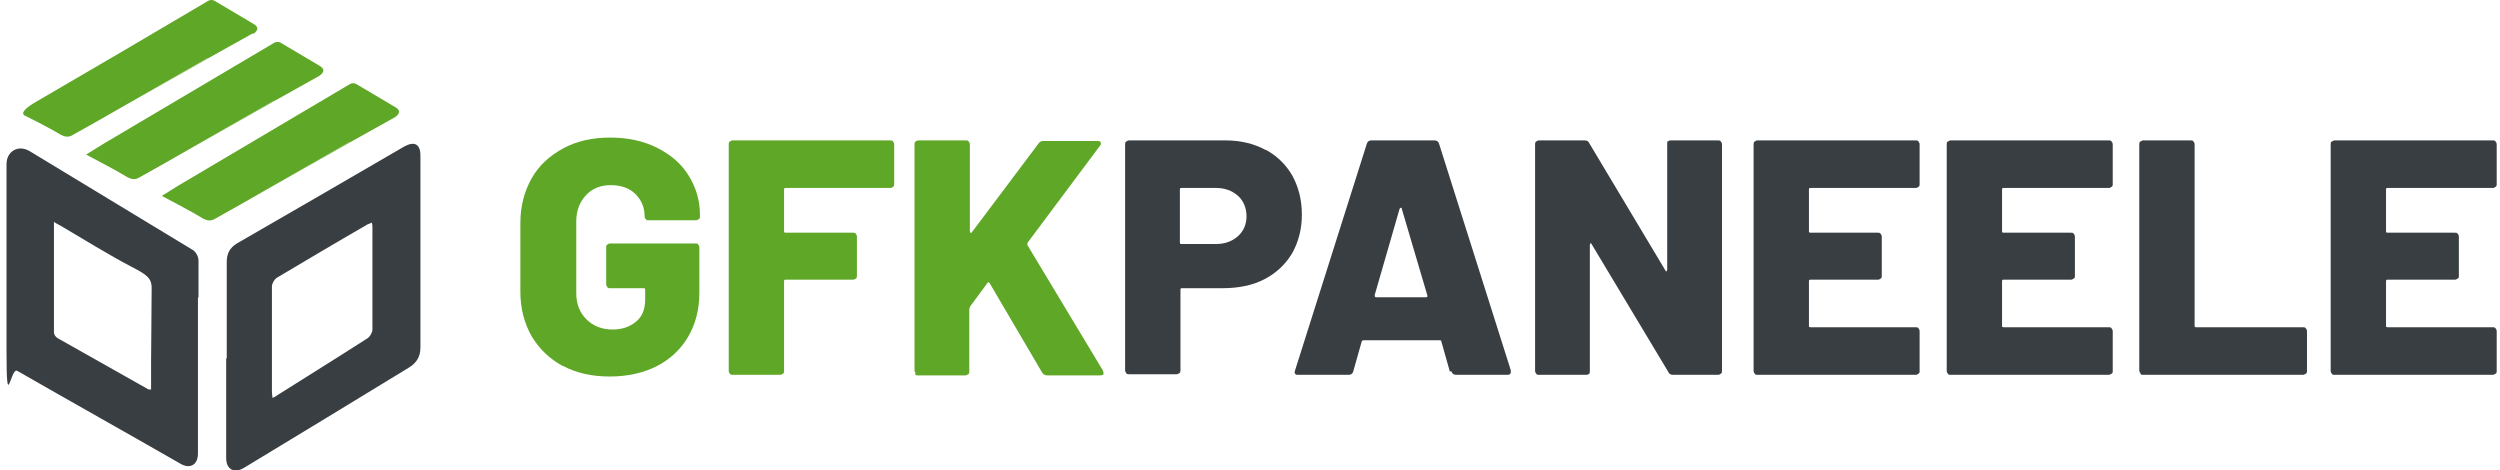
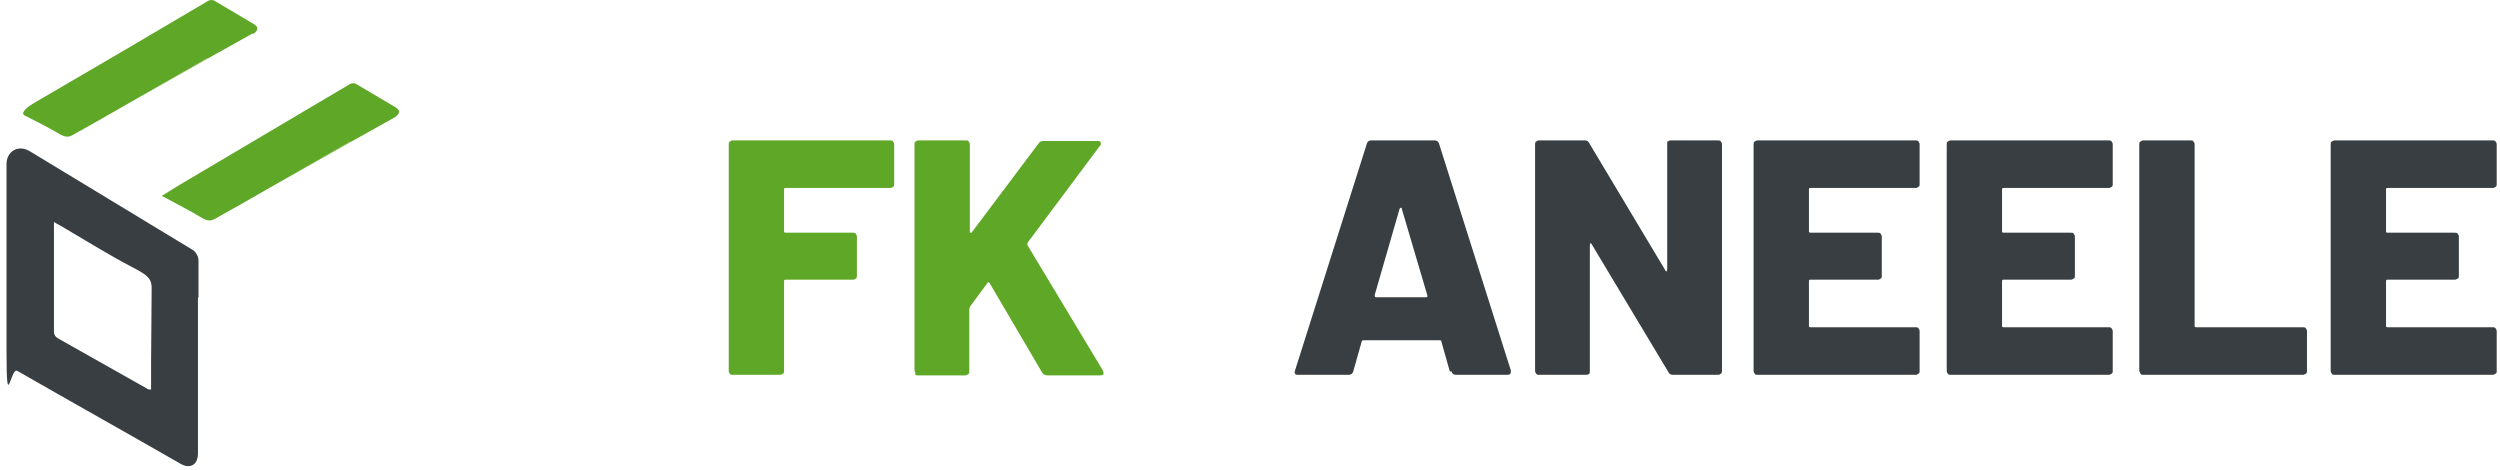
<svg xmlns="http://www.w3.org/2000/svg" width="271" height="51" viewBox="0 0 271 51" fill="none">
-   <path d="M61.06 39.709C59.591 38.911 58.489 37.868 57.632 36.456C56.836 35.044 56.408 33.449 56.408 31.607V24.18C56.408 22.339 56.836 20.743 57.632 19.332C58.428 17.92 59.591 16.877 61.06 16.079C62.529 15.281 64.243 14.912 66.14 14.912C68.038 14.912 69.752 15.281 71.221 16.017C72.69 16.754 73.853 17.736 74.648 19.025C75.444 20.314 75.873 21.725 75.873 23.26V23.444C75.873 23.567 75.873 23.689 75.75 23.751C75.628 23.812 75.567 23.874 75.444 23.874H70.303C70.18 23.874 70.058 23.874 69.996 23.751C69.935 23.689 69.874 23.567 69.874 23.444C69.874 22.523 69.568 21.725 68.895 21.05C68.222 20.375 67.303 20.068 66.201 20.068C65.1 20.068 64.182 20.436 63.508 21.173C62.835 21.91 62.468 22.83 62.468 23.996V31.791C62.468 32.957 62.835 33.878 63.569 34.615C64.304 35.351 65.283 35.719 66.385 35.719C67.487 35.719 68.283 35.413 68.956 34.86C69.629 34.308 69.935 33.51 69.935 32.466V31.423C69.935 31.3 69.935 31.239 69.752 31.239H66.14C66.018 31.239 65.895 31.239 65.834 31.116C65.773 31.055 65.712 30.932 65.712 30.809V26.82C65.712 26.697 65.712 26.574 65.834 26.513C65.895 26.451 66.018 26.39 66.14 26.39H75.383C75.505 26.39 75.628 26.39 75.689 26.513C75.75 26.574 75.811 26.697 75.811 26.82V31.73C75.811 33.571 75.383 35.167 74.587 36.517C73.791 37.868 72.629 38.972 71.159 39.709C69.691 40.446 67.977 40.814 66.079 40.814C64.182 40.814 62.468 40.446 60.999 39.648L61.06 39.709Z" fill="#5FA726" />
  <path d="M96.807 20.252C96.746 20.314 96.623 20.375 96.501 20.375H85.177C85.054 20.375 84.993 20.375 84.993 20.559V25.04C84.993 25.163 84.993 25.224 85.177 25.224H92.461C92.583 25.224 92.706 25.224 92.767 25.347C92.828 25.408 92.889 25.531 92.889 25.654V29.889C92.889 30.011 92.889 30.134 92.767 30.195C92.706 30.257 92.583 30.318 92.461 30.318H85.177C85.054 30.318 84.993 30.318 84.993 30.502V40.2C84.993 40.323 84.993 40.446 84.871 40.507C84.748 40.568 84.687 40.63 84.565 40.63H79.423C79.301 40.63 79.178 40.63 79.117 40.507C79.056 40.446 78.995 40.323 78.995 40.2V15.649C78.995 15.526 78.995 15.404 79.117 15.342C79.178 15.281 79.301 15.219 79.423 15.219H96.501C96.623 15.219 96.746 15.219 96.807 15.342C96.868 15.404 96.929 15.526 96.929 15.649V19.945C96.929 20.068 96.929 20.191 96.807 20.252Z" fill="#5FA726" />
  <path d="M99.255 40.446C99.194 40.384 99.133 40.261 99.133 40.139V15.649C99.133 15.526 99.133 15.404 99.255 15.342C99.317 15.281 99.439 15.219 99.561 15.219H104.703C104.826 15.219 104.948 15.219 105.009 15.342C105.07 15.404 105.132 15.526 105.132 15.649V25.101C105.132 25.163 105.132 25.224 105.193 25.224H105.315L112.599 15.526C112.722 15.342 112.905 15.281 113.089 15.281H118.965C119.21 15.281 119.332 15.342 119.332 15.526C119.332 15.71 119.332 15.71 119.21 15.833L111.375 26.329C111.375 26.451 111.375 26.513 111.375 26.574L119.577 40.2C119.577 40.323 119.638 40.446 119.638 40.446C119.638 40.63 119.516 40.691 119.271 40.691H113.517C113.273 40.691 113.089 40.568 112.966 40.384L107.274 30.686C107.213 30.564 107.09 30.564 107.029 30.686L105.132 33.264C105.132 33.387 105.07 33.449 105.07 33.51V40.261C105.07 40.384 105.07 40.507 104.948 40.568C104.826 40.63 104.764 40.691 104.642 40.691H99.5C99.378 40.691 99.255 40.691 99.194 40.568L99.255 40.446Z" fill="#5FA726" />
-   <path d="M137.143 16.201C138.429 16.877 139.408 17.859 140.081 19.025C140.755 20.252 141.122 21.664 141.122 23.26C141.122 24.856 140.755 26.206 140.081 27.433C139.347 28.661 138.367 29.582 137.082 30.257C135.797 30.932 134.266 31.239 132.552 31.239H128.145C128.023 31.239 127.962 31.239 127.962 31.423V40.139C127.962 40.261 127.962 40.384 127.839 40.446C127.778 40.507 127.656 40.568 127.533 40.568H122.392C122.269 40.568 122.147 40.568 122.086 40.446C122.024 40.384 121.963 40.261 121.963 40.139V15.649C121.963 15.526 121.963 15.404 122.086 15.342C122.208 15.281 122.269 15.219 122.392 15.219H132.858C134.511 15.219 135.98 15.588 137.204 16.263L137.143 16.201ZM134.205 25.592C134.817 25.04 135.123 24.303 135.123 23.444C135.123 22.585 134.817 21.787 134.205 21.234C133.593 20.682 132.797 20.375 131.818 20.375H128.084C127.962 20.375 127.9 20.375 127.9 20.559V26.267C127.9 26.39 127.9 26.451 128.084 26.451H131.818C132.797 26.451 133.593 26.145 134.205 25.592Z" fill="#383E42" />
  <path d="M157.159 40.261L156.241 37.008C156.241 36.886 156.119 36.886 156.058 36.886H147.794C147.733 36.886 147.672 36.886 147.611 37.008L146.693 40.261C146.631 40.507 146.448 40.63 146.203 40.63H140.694C140.572 40.63 140.449 40.63 140.388 40.507C140.327 40.446 140.327 40.323 140.388 40.139L148.162 15.588C148.223 15.342 148.406 15.219 148.651 15.219H155.507C155.752 15.219 155.935 15.342 155.996 15.588L163.77 40.139C163.77 40.139 163.77 40.261 163.77 40.323C163.77 40.568 163.648 40.63 163.342 40.63H157.833C157.588 40.63 157.404 40.507 157.343 40.261H157.159ZM149.202 32.221H154.589C154.711 32.221 154.772 32.16 154.711 31.975L151.957 22.646C151.957 22.523 151.957 22.523 151.834 22.523C151.834 22.523 151.773 22.523 151.712 22.646L149.019 31.975C149.019 32.098 149.019 32.221 149.141 32.221H149.202Z" fill="#383E42" />
  <path d="M180.787 15.342C180.848 15.281 180.971 15.219 181.093 15.219H186.235C186.357 15.219 186.479 15.219 186.541 15.342C186.602 15.404 186.663 15.526 186.663 15.649V40.2C186.663 40.323 186.663 40.446 186.541 40.507C186.479 40.568 186.357 40.63 186.235 40.63H181.338C181.093 40.63 180.909 40.507 180.848 40.323L172.524 26.451C172.524 26.39 172.401 26.329 172.401 26.39C172.401 26.39 172.34 26.451 172.34 26.574V40.2C172.34 40.323 172.34 40.446 172.279 40.507C172.218 40.568 172.095 40.63 171.973 40.63H166.831C166.709 40.63 166.586 40.63 166.525 40.507C166.464 40.446 166.403 40.323 166.403 40.2V15.649C166.403 15.526 166.403 15.404 166.525 15.342C166.586 15.281 166.709 15.219 166.831 15.219H171.789C172.034 15.219 172.218 15.342 172.279 15.526L180.542 29.336C180.542 29.398 180.664 29.459 180.664 29.398C180.664 29.398 180.726 29.336 180.726 29.213V15.588C180.726 15.465 180.726 15.342 180.787 15.281V15.342Z" fill="#383E42" />
  <path d="M207.963 20.252C207.902 20.314 207.78 20.375 207.657 20.375H196.272C196.15 20.375 196.089 20.375 196.089 20.559V25.04C196.089 25.163 196.089 25.224 196.272 25.224H203.556C203.679 25.224 203.801 25.224 203.862 25.347C203.924 25.408 203.985 25.531 203.985 25.654V29.889C203.985 30.011 203.985 30.134 203.862 30.195C203.801 30.257 203.679 30.318 203.556 30.318H196.272C196.15 30.318 196.089 30.318 196.089 30.502V35.29C196.089 35.413 196.089 35.474 196.272 35.474H207.657C207.78 35.474 207.902 35.474 207.963 35.597C208.025 35.658 208.086 35.781 208.086 35.904V40.2C208.086 40.323 208.086 40.446 207.963 40.507C207.902 40.568 207.78 40.63 207.657 40.63H190.519C190.396 40.63 190.274 40.63 190.213 40.507C190.151 40.446 190.09 40.323 190.09 40.2V15.649C190.09 15.526 190.09 15.404 190.213 15.342C190.274 15.281 190.396 15.219 190.519 15.219H207.657C207.78 15.219 207.902 15.219 207.963 15.342C208.025 15.404 208.086 15.526 208.086 15.649V19.945C208.086 20.068 208.086 20.191 207.963 20.252Z" fill="#383E42" />
  <path d="M228.897 20.252C228.836 20.314 228.714 20.375 228.591 20.375H217.206C217.084 20.375 217.022 20.375 217.022 20.559V25.04C217.022 25.163 217.022 25.224 217.206 25.224H224.49C224.613 25.224 224.735 25.224 224.796 25.347C224.857 25.408 224.919 25.531 224.919 25.654V29.889C224.919 30.011 224.919 30.134 224.796 30.195C224.674 30.257 224.613 30.318 224.49 30.318H217.206C217.084 30.318 217.022 30.318 217.022 30.502V35.29C217.022 35.413 217.022 35.474 217.206 35.474H228.591C228.714 35.474 228.836 35.474 228.897 35.597C228.958 35.658 229.02 35.781 229.02 35.904V40.2C229.02 40.323 229.02 40.446 228.897 40.507C228.775 40.568 228.714 40.63 228.591 40.63H211.452C211.33 40.63 211.208 40.63 211.146 40.507C211.085 40.446 211.024 40.323 211.024 40.2V15.649C211.024 15.526 211.024 15.404 211.146 15.342C211.269 15.281 211.33 15.219 211.452 15.219H228.591C228.714 15.219 228.836 15.219 228.897 15.342C228.958 15.404 229.02 15.526 229.02 15.649V19.945C229.02 20.068 229.02 20.191 228.897 20.252Z" fill="#383E42" />
  <path d="M232.02 40.446C231.958 40.384 231.897 40.261 231.897 40.139V15.649C231.897 15.526 231.897 15.404 232.02 15.342C232.142 15.281 232.203 15.219 232.326 15.219H237.467C237.59 15.219 237.712 15.219 237.773 15.342C237.835 15.404 237.896 15.526 237.896 15.649V35.29C237.896 35.413 237.896 35.474 238.079 35.474H249.648C249.77 35.474 249.893 35.474 249.954 35.597C250.015 35.658 250.077 35.781 250.077 35.904V40.2C250.077 40.323 250.077 40.446 249.954 40.507C249.832 40.568 249.77 40.63 249.648 40.63H232.326C232.203 40.63 232.081 40.63 232.02 40.507V40.446Z" fill="#383E42" />
  <path d="M270.52 20.252C270.459 20.314 270.336 20.375 270.214 20.375H258.829C258.706 20.375 258.645 20.375 258.645 20.559V25.04C258.645 25.163 258.645 25.224 258.829 25.224H266.113C266.235 25.224 266.357 25.224 266.419 25.347C266.48 25.408 266.541 25.531 266.541 25.654V29.889C266.541 30.011 266.541 30.134 266.419 30.195C266.296 30.257 266.235 30.318 266.113 30.318H258.829C258.706 30.318 258.645 30.318 258.645 30.502V35.29C258.645 35.413 258.645 35.474 258.829 35.474H270.214C270.336 35.474 270.459 35.474 270.52 35.597C270.581 35.658 270.642 35.781 270.642 35.904V40.2C270.642 40.323 270.642 40.446 270.52 40.507C270.397 40.568 270.336 40.63 270.214 40.63H253.075C252.953 40.63 252.83 40.63 252.769 40.507C252.708 40.446 252.646 40.323 252.646 40.2V15.649C252.646 15.526 252.646 15.404 252.769 15.342C252.891 15.281 252.953 15.219 253.075 15.219H270.214C270.336 15.219 270.459 15.219 270.52 15.342C270.581 15.404 270.642 15.526 270.642 15.649V19.945C270.642 20.068 270.642 20.191 270.52 20.252Z" fill="#383E42" />
-   <path d="M29.537 43.146C29.72 43.023 29.843 43.023 29.965 42.901C33.271 40.814 36.637 38.727 39.881 36.64C40.126 36.456 40.371 36.026 40.371 35.719C40.371 32.098 40.371 28.416 40.371 24.733C40.371 24.549 40.371 24.365 40.31 24.119C40.126 24.242 40.004 24.242 39.881 24.303C36.576 26.206 33.271 28.17 29.965 30.134C29.72 30.318 29.476 30.748 29.476 31.055C29.476 34.799 29.476 38.604 29.476 42.348C29.476 42.532 29.476 42.778 29.537 43.085V43.146ZM24.579 38.85C24.579 35.351 24.579 31.914 24.579 28.416C24.579 27.495 24.885 26.881 25.681 26.39C31.74 22.892 37.8 19.393 43.799 15.895C44.9 15.281 45.574 15.588 45.574 16.877C45.574 23.812 45.574 30.748 45.574 37.684C45.574 38.666 45.145 39.341 44.35 39.832C38.412 43.453 32.475 47.074 26.476 50.696C25.375 51.371 24.518 50.88 24.518 49.652C24.518 46.031 24.518 42.471 24.518 38.85H24.579Z" fill="#383E42" />
  <path d="M21.518 32.221C21.518 30.871 21.518 29.398 21.518 28.231C21.518 27.802 21.212 27.249 20.845 27.065C14.969 23.505 9.093 19.945 3.217 16.386C1.992 15.649 0.707 16.386 0.707 17.797C0.707 24.61 0.707 31.362 0.707 38.175C0.707 44.987 1.135 39.77 1.87 40.2C7.746 43.576 13.684 46.89 19.56 50.266C20.6 50.88 21.457 50.389 21.457 49.161C21.457 46.154 21.457 43.146 21.457 40.2C21.457 39.586 21.457 32.282 21.457 32.282L21.518 32.221ZM16.377 42.225C16.193 42.225 16.071 42.225 16.009 42.164C12.765 40.323 9.46 38.481 6.216 36.64C6.032 36.517 5.849 36.272 5.849 36.026C5.849 32.098 5.849 28.17 5.849 24.058C6.216 24.303 6.522 24.426 6.706 24.549C9.215 26.022 11.664 27.556 14.234 28.907C15.765 29.704 16.377 30.073 16.438 31.055C16.438 31.116 16.438 31.239 16.438 31.423C16.438 32.835 16.377 38.42 16.377 39.157C16.377 40.2 16.377 41.182 16.377 42.225Z" fill="#383E42" />
  <path d="M13.561 11.414L22.559 6.32C22.375 6.32 22.192 6.443 22.008 6.565C19.192 8.161 16.377 9.818 13.561 11.414Z" fill="#5FA726" />
  <path d="M27.395 3.619L22.559 6.32C22.375 6.32 22.192 6.443 22.008 6.565C19.192 8.161 16.377 9.818 13.561 11.414L13.133 11.66C11.419 12.642 9.705 13.624 7.93 14.606C7.44 14.913 7.073 14.851 6.583 14.606C5.175 13.746 2.666 12.519 2.666 12.519C2.666 12.519 1.87 12.212 3.89 11.046C10.011 7.486 16.193 3.865 22.314 0.243C22.681 -0.002 22.987 -0.125 23.416 0.182C24.762 0.98 26.109 1.778 27.456 2.576C28.007 2.883 28.068 3.251 27.456 3.681L27.395 3.619Z" fill="#5FA726" />
-   <path d="M20.785 16.017L29.782 10.923C29.599 10.923 29.415 11.046 29.232 11.168C26.416 12.764 23.6 14.421 20.785 16.017Z" fill="#5FA726" />
-   <path d="M34.617 8.222L29.782 10.923C29.598 10.923 29.415 11.046 29.231 11.169C26.415 12.764 23.6 14.422 20.784 16.017L20.356 16.263C18.642 17.245 16.928 18.227 15.153 19.209C14.663 19.516 14.296 19.454 13.806 19.209C12.398 18.35 10.929 17.613 9.338 16.754C10.011 16.324 10.562 16.017 11.113 15.649C17.234 12.028 23.355 8.407 29.476 4.785C29.843 4.54 30.149 4.417 30.578 4.724C31.924 5.522 33.271 6.32 34.617 7.118C35.168 7.425 35.23 7.793 34.617 8.222Z" fill="#5FA726" />
  <path d="M28.986 20.498L37.984 15.403C37.8 15.403 37.616 15.526 37.433 15.649C34.617 17.245 31.802 18.902 28.986 20.498Z" fill="#5FA726" />
  <path d="M42.819 12.703L37.983 15.403C37.8 15.403 37.616 15.526 37.432 15.649C34.617 17.245 31.801 18.902 28.985 20.498L28.557 20.743C26.843 21.725 25.129 22.707 23.354 23.689C22.864 23.996 22.497 23.935 22.007 23.689C20.6 22.83 19.131 22.094 17.539 21.234C18.212 20.805 18.763 20.498 19.314 20.13C25.435 16.508 31.556 12.887 37.677 9.266C38.044 9.02 38.35 8.898 38.779 9.204C40.126 10.002 41.472 10.8 42.819 11.598C43.37 11.905 43.431 12.273 42.819 12.703Z" fill="#5FA726" />
</svg>